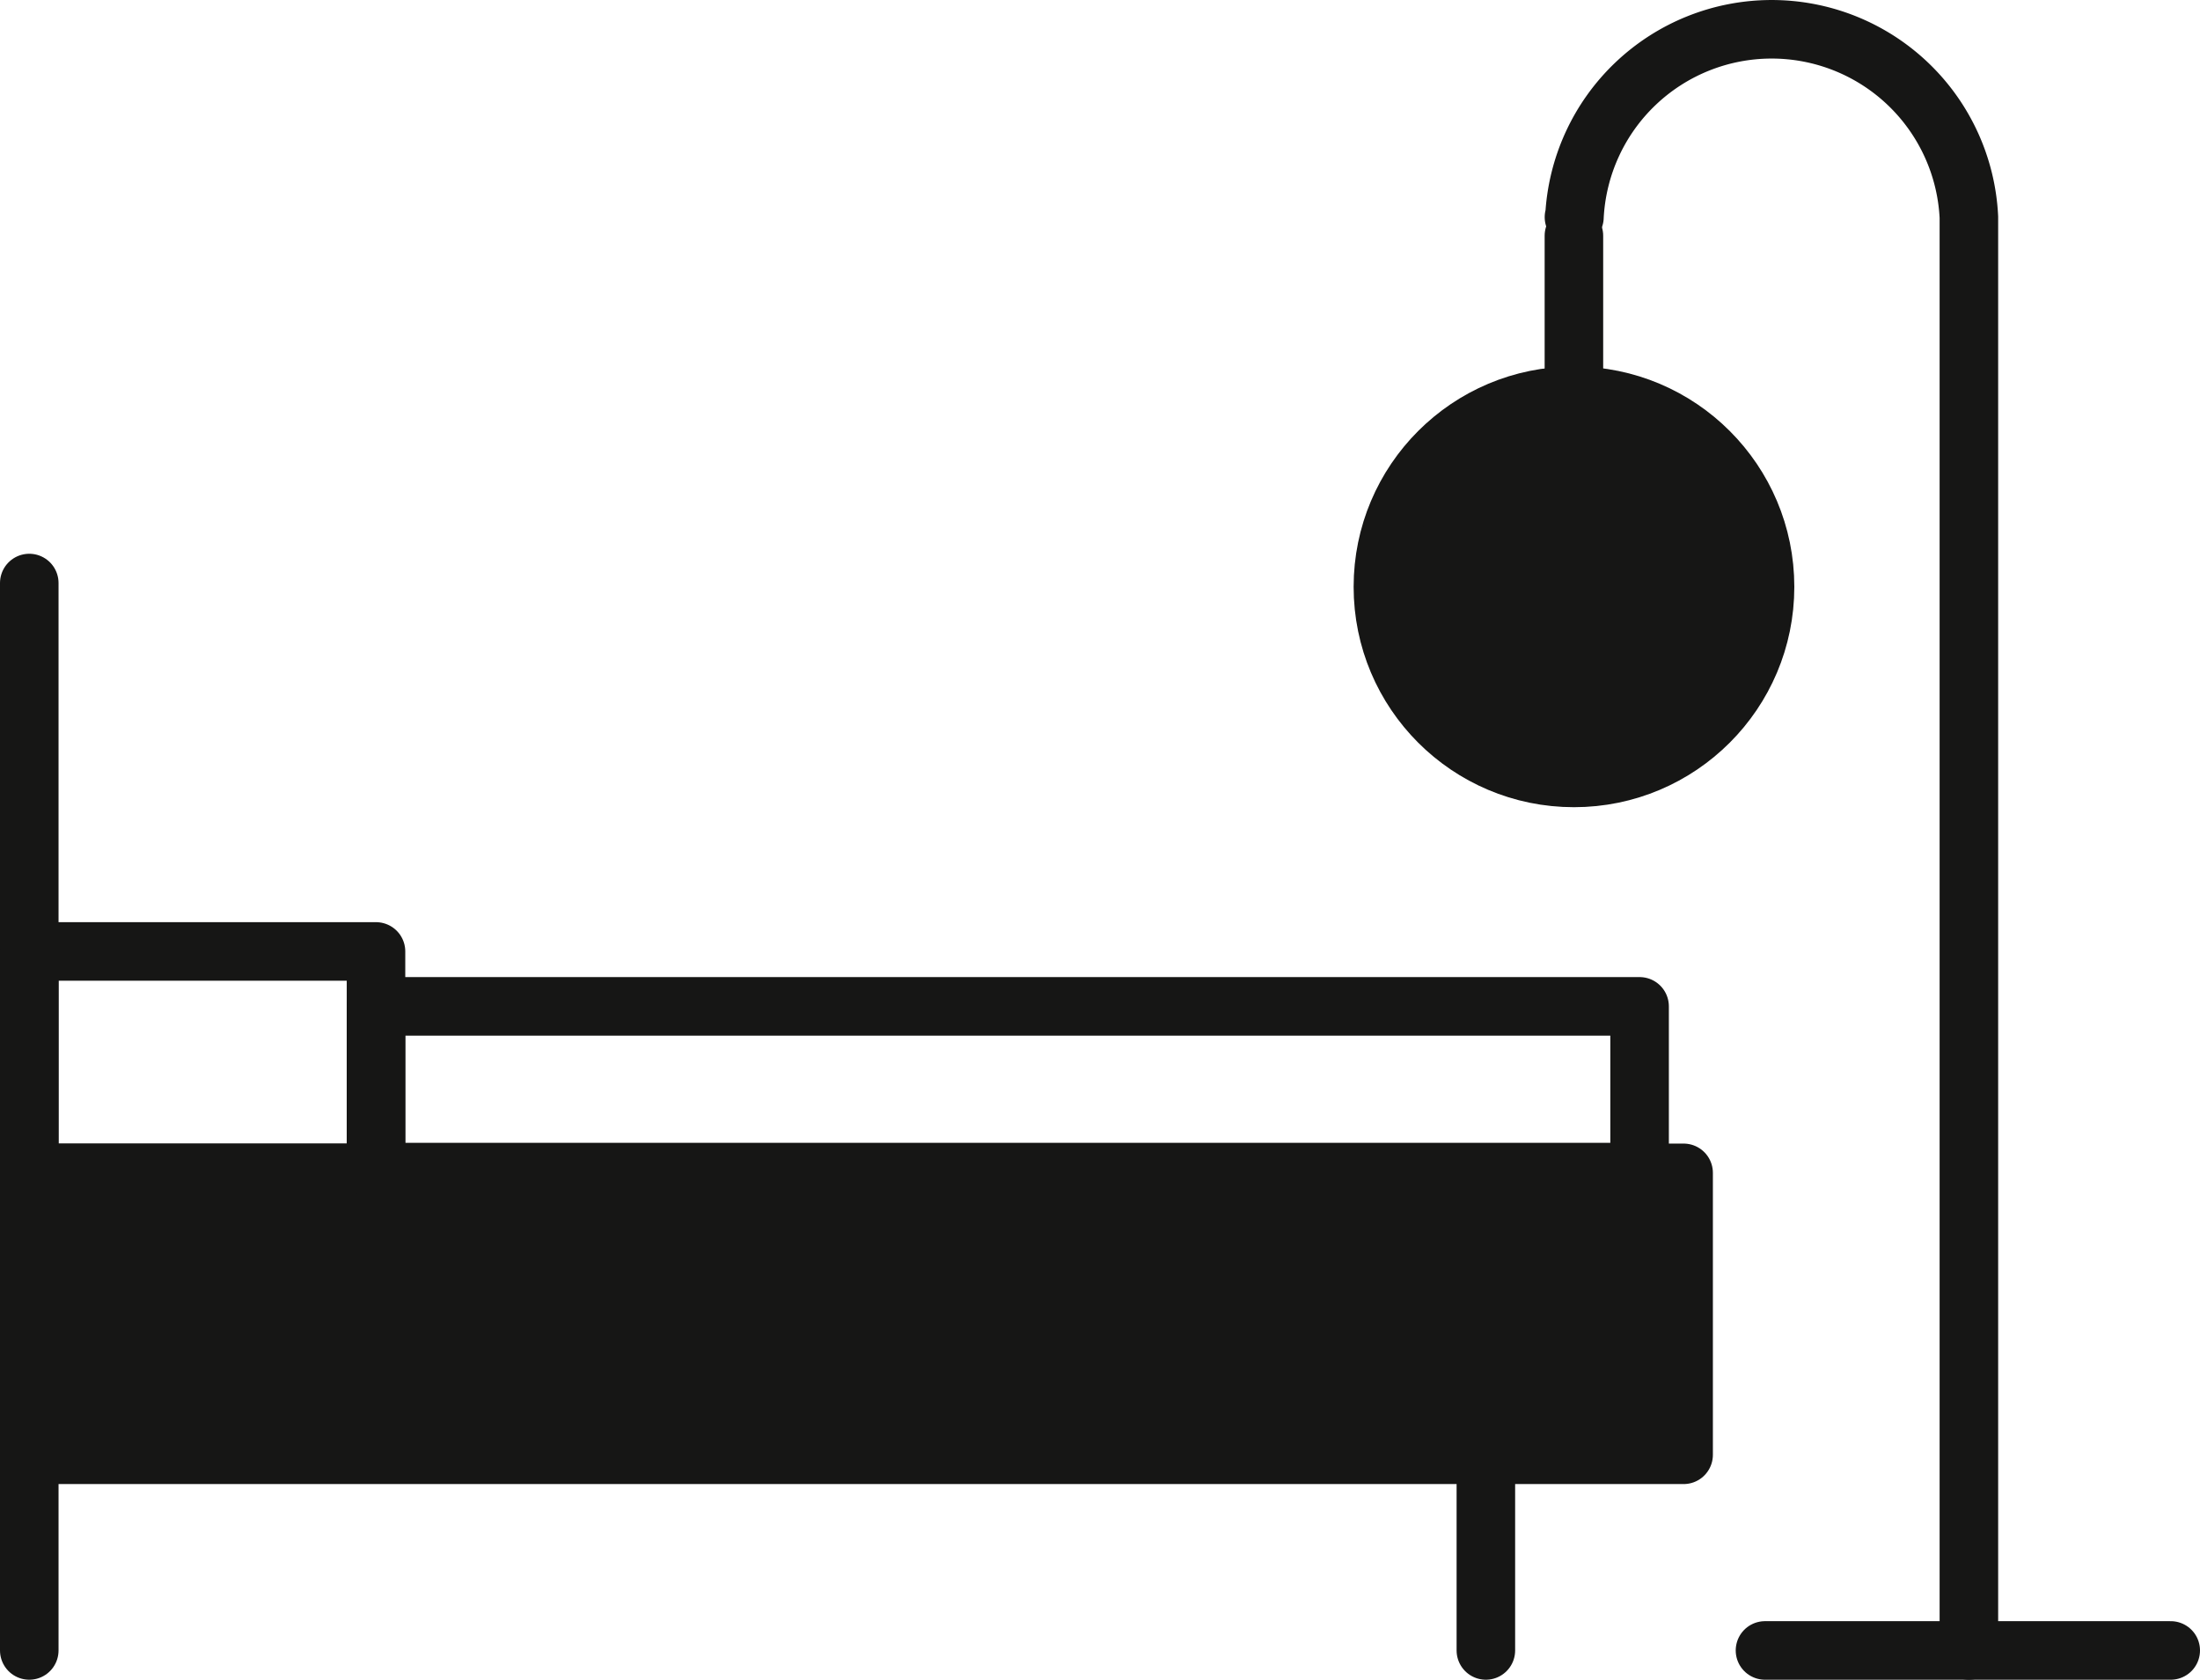
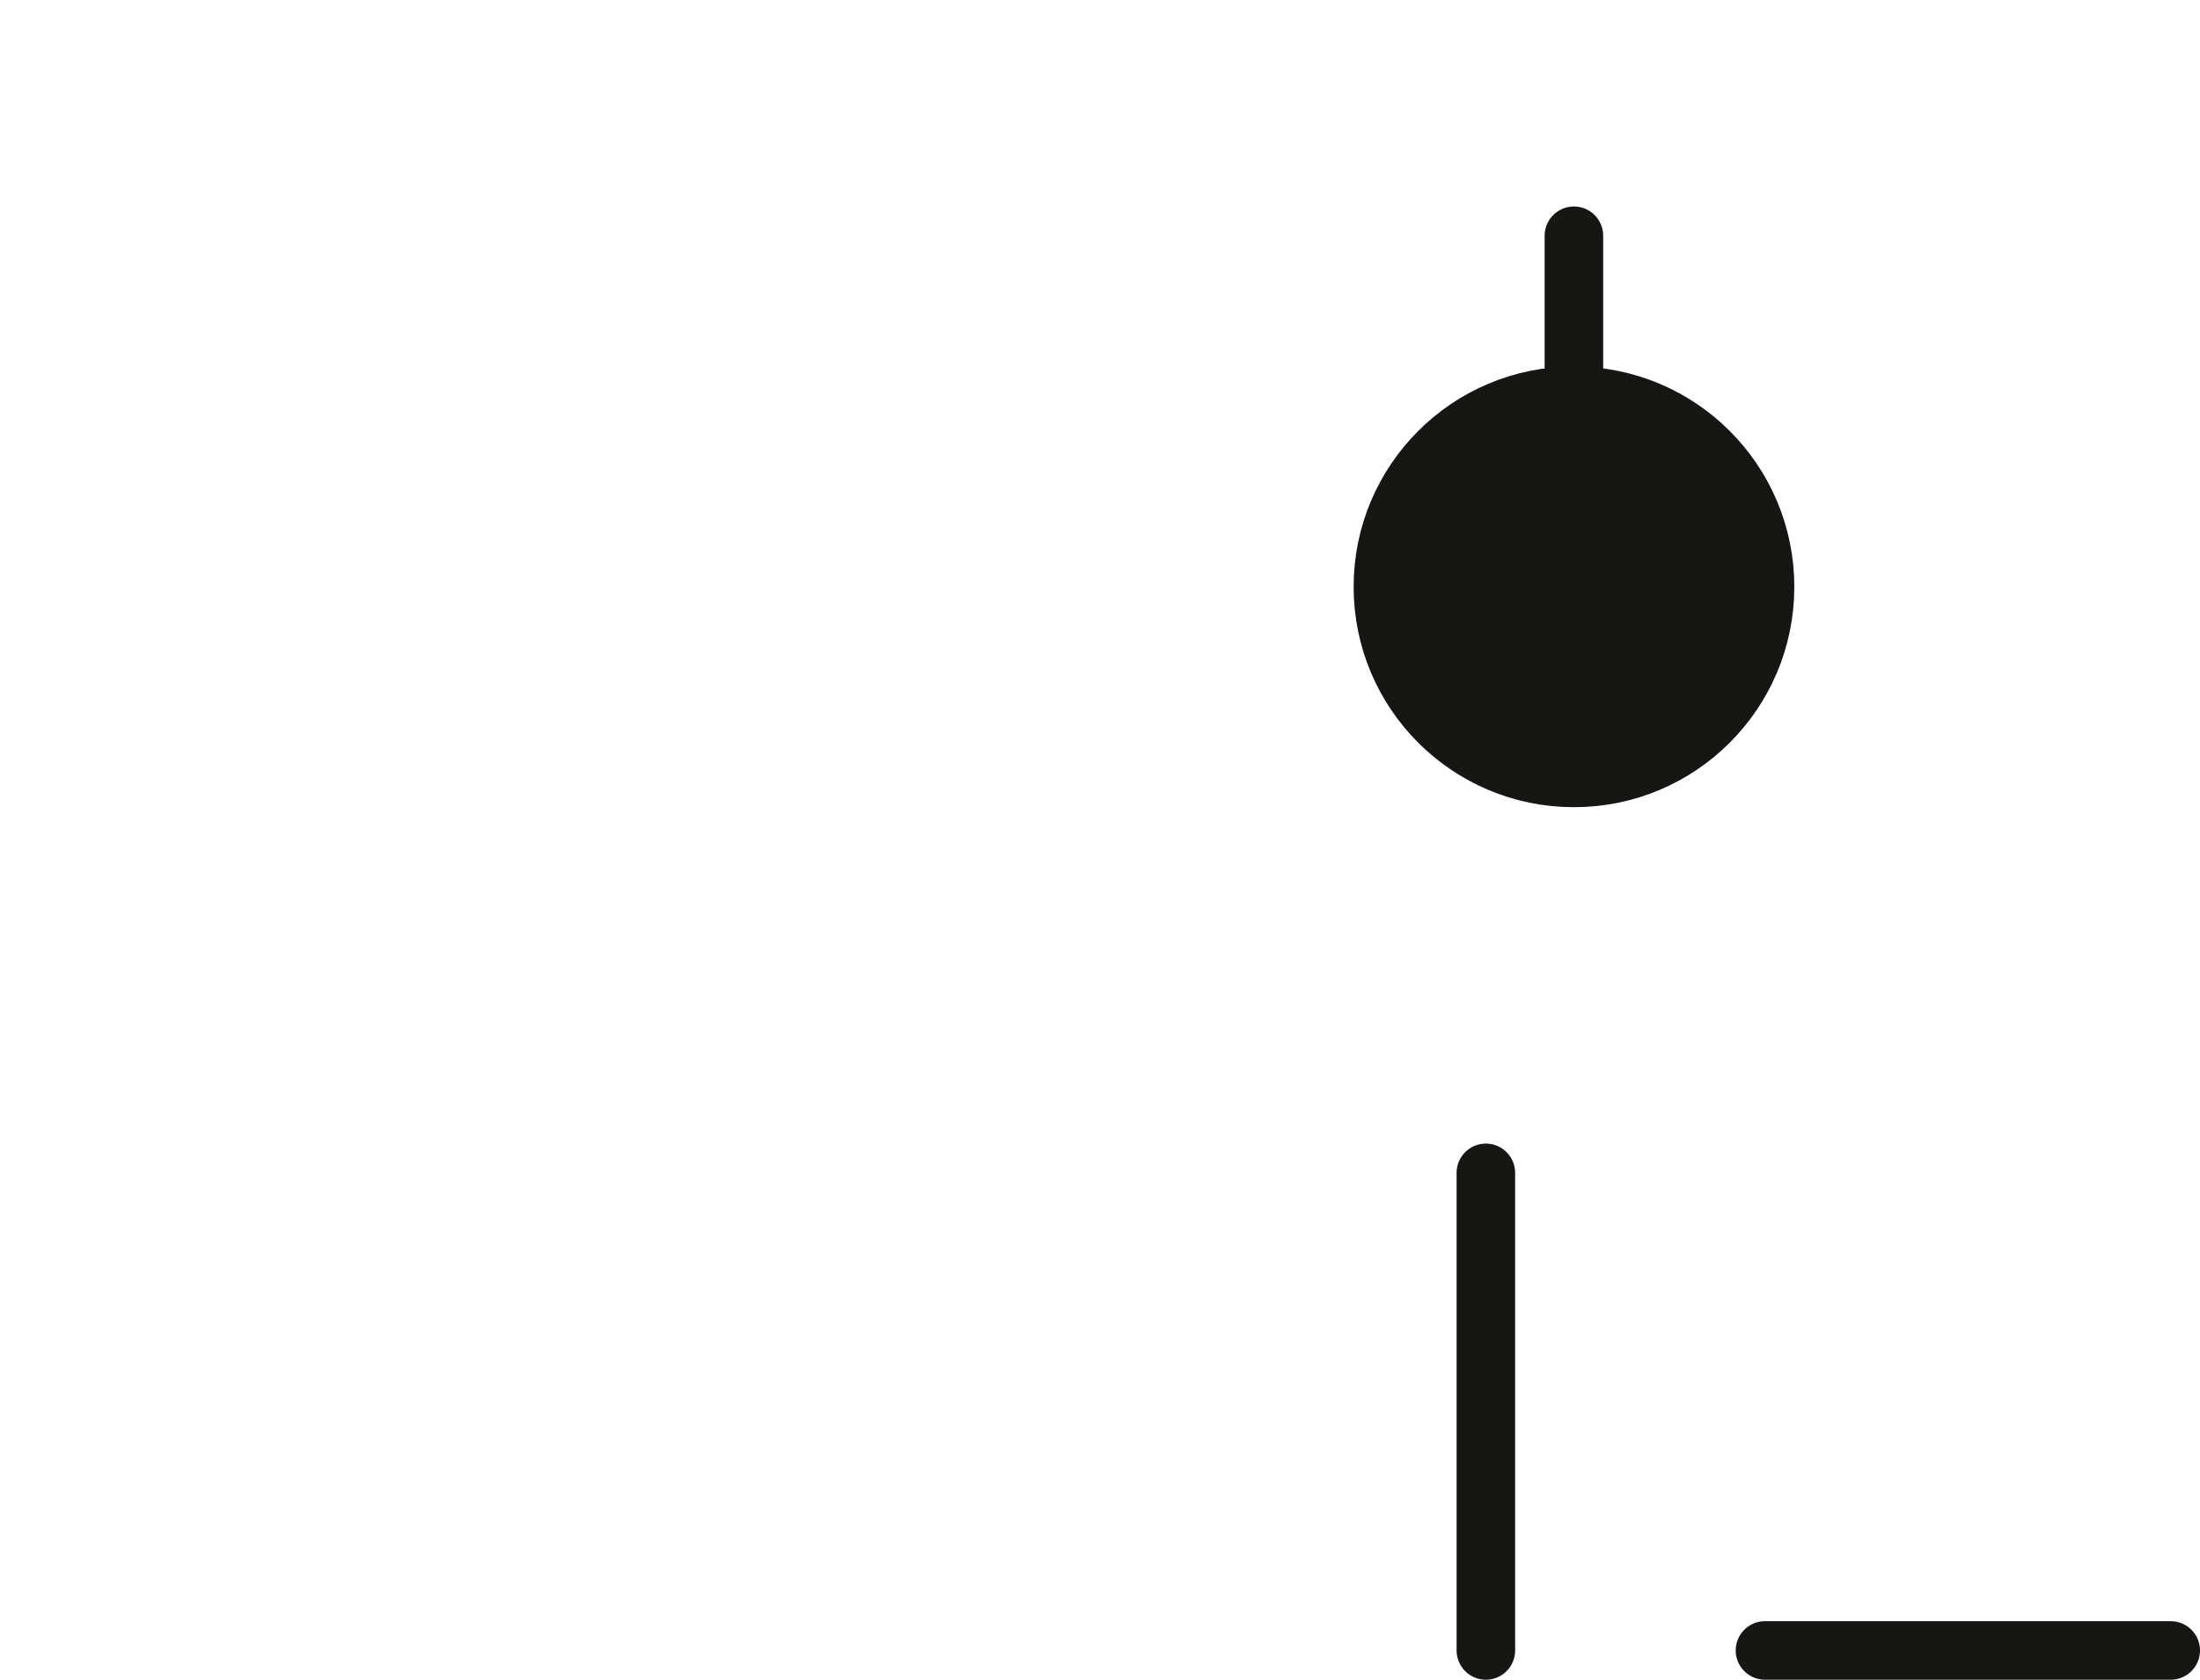
<svg xmlns="http://www.w3.org/2000/svg" width="37.581" height="28.693" viewBox="0 0 37.581 28.693">
  <g id="Group_8843" data-name="Group 8843" transform="translate(0.5 0.5)">
    <g id="Group_8840" data-name="Group 8840" transform="translate(0 9.459)">
-       <rect id="Rectangle_7029" data-name="Rectangle 7029" width="28.26" height="4.816" transform="translate(0 10.075)" fill="#161615" stroke="#161615" stroke-linecap="round" stroke-linejoin="round" stroke-width="1" />
-       <line id="Line_474" data-name="Line 474" y2="18.233" fill="none" stroke="#161615" stroke-linecap="round" stroke-linejoin="round" stroke-width="1" />
-       <rect id="Rectangle_7030" data-name="Rectangle 7030" width="5.923" height="3.783" transform="translate(0 6.293)" fill="none" stroke="#161615" stroke-linecap="round" stroke-linejoin="round" stroke-width="1" />
-       <rect id="Rectangle_7031" data-name="Rectangle 7031" width="21.585" height="2.831" transform="translate(5.923 7.231)" fill="none" stroke="#161615" stroke-linecap="round" stroke-linejoin="round" stroke-width="1" />
      <line id="Line_475" data-name="Line 475" y2="8.158" transform="translate(24.882 10.075)" fill="none" stroke="#161615" stroke-linecap="round" stroke-linejoin="round" stroke-width="1" />
    </g>
    <g id="Group_8841" data-name="Group 8841" transform="translate(26.386 3.527)">
      <line id="Line_476" data-name="Line 476" y2="3.731" fill="none" stroke="#161615" stroke-linecap="round" stroke-linejoin="round" stroke-width="1" />
    </g>
    <g id="Group_8842" data-name="Group 8842" transform="translate(26.387)">
      <path id="Path_581" data-name="Path 581" d="M110.786,346.044" transform="translate(-104.04 -339.718)" fill="none" stroke="#161615" stroke-linecap="round" stroke-linejoin="round" stroke-width="1" />
-       <path id="Path_582" data-name="Path 582" d="M99.825,338.975h.008a3.373,3.373,0,0,1,6.738,0v24.483" transform="translate(-99.825 -335.766)" fill="none" stroke="#161615" stroke-linecap="round" stroke-linejoin="round" stroke-width="1" />
    </g>
    <circle id="Ellipse_36" data-name="Ellipse 36" cx="3.264" cy="3.264" r="3.264" transform="translate(23.123 6.26)" fill="#161615" stroke="#161615" stroke-linecap="round" stroke-linejoin="round" stroke-width="1" />
    <line id="Line_477" data-name="Line 477" x2="6.931" transform="translate(29.65 27.692)" fill="none" stroke="#161615" stroke-linecap="round" stroke-linejoin="round" stroke-width="1" />
  </g>
</svg>